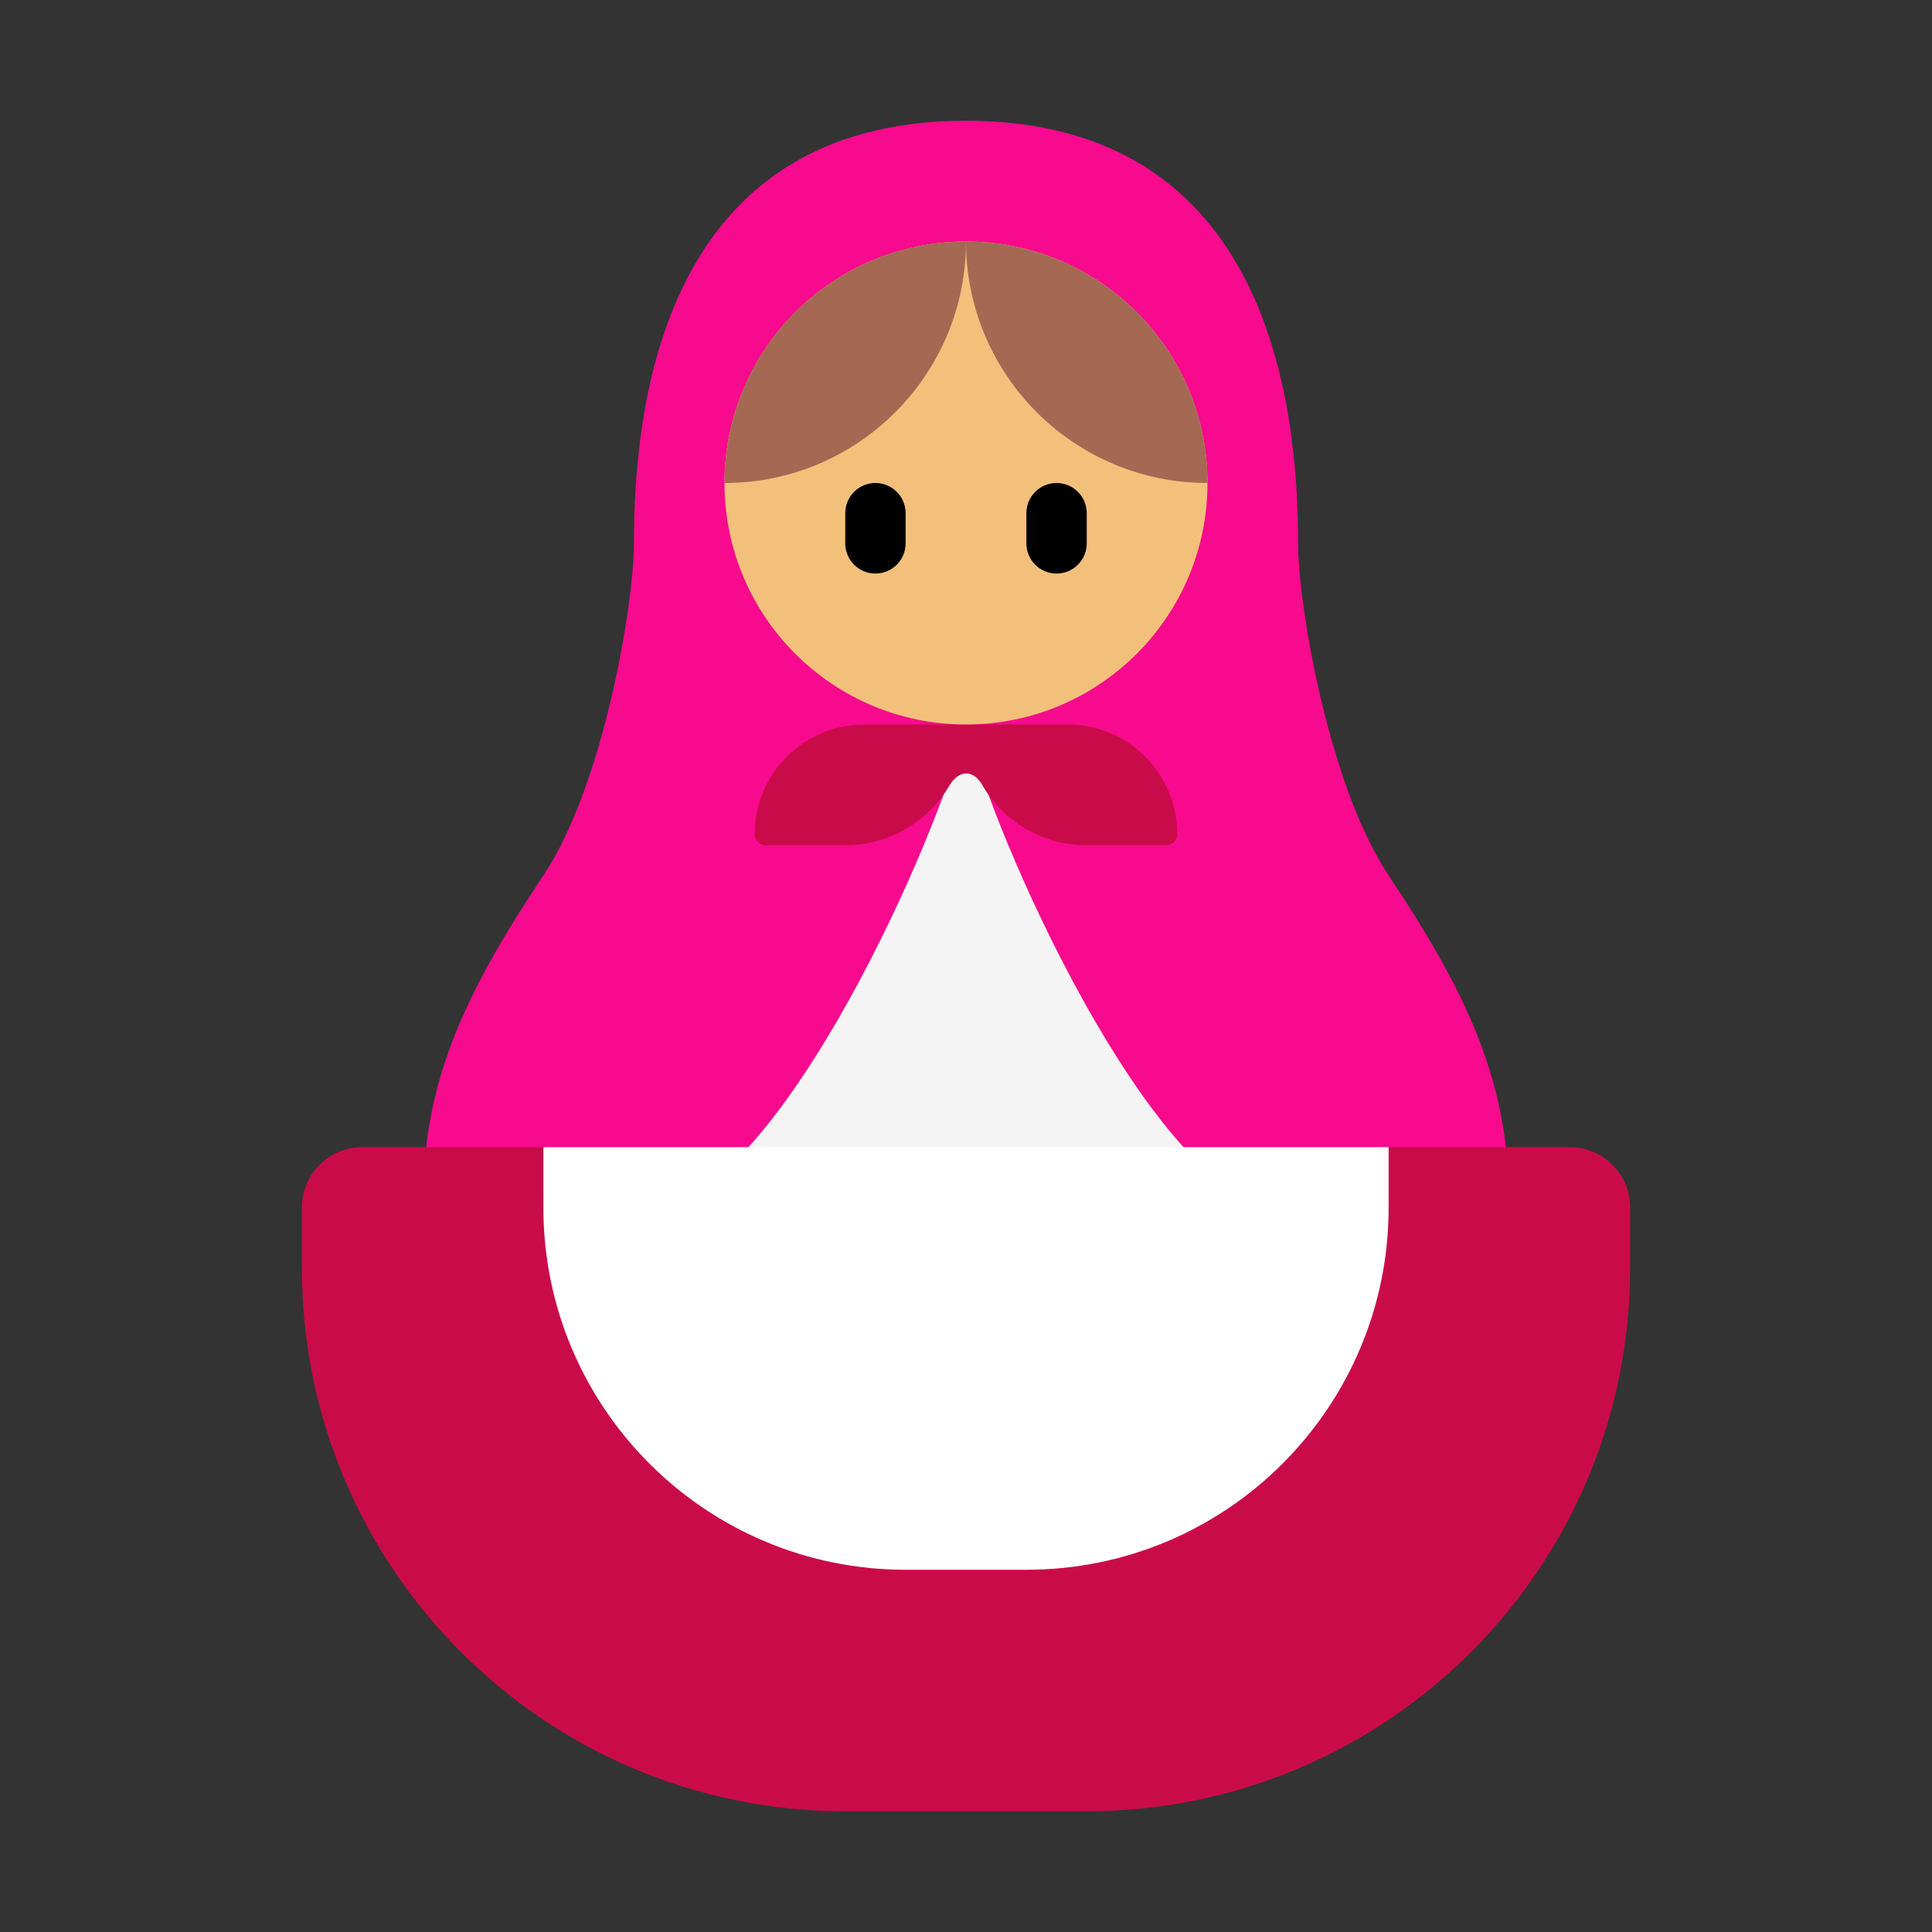
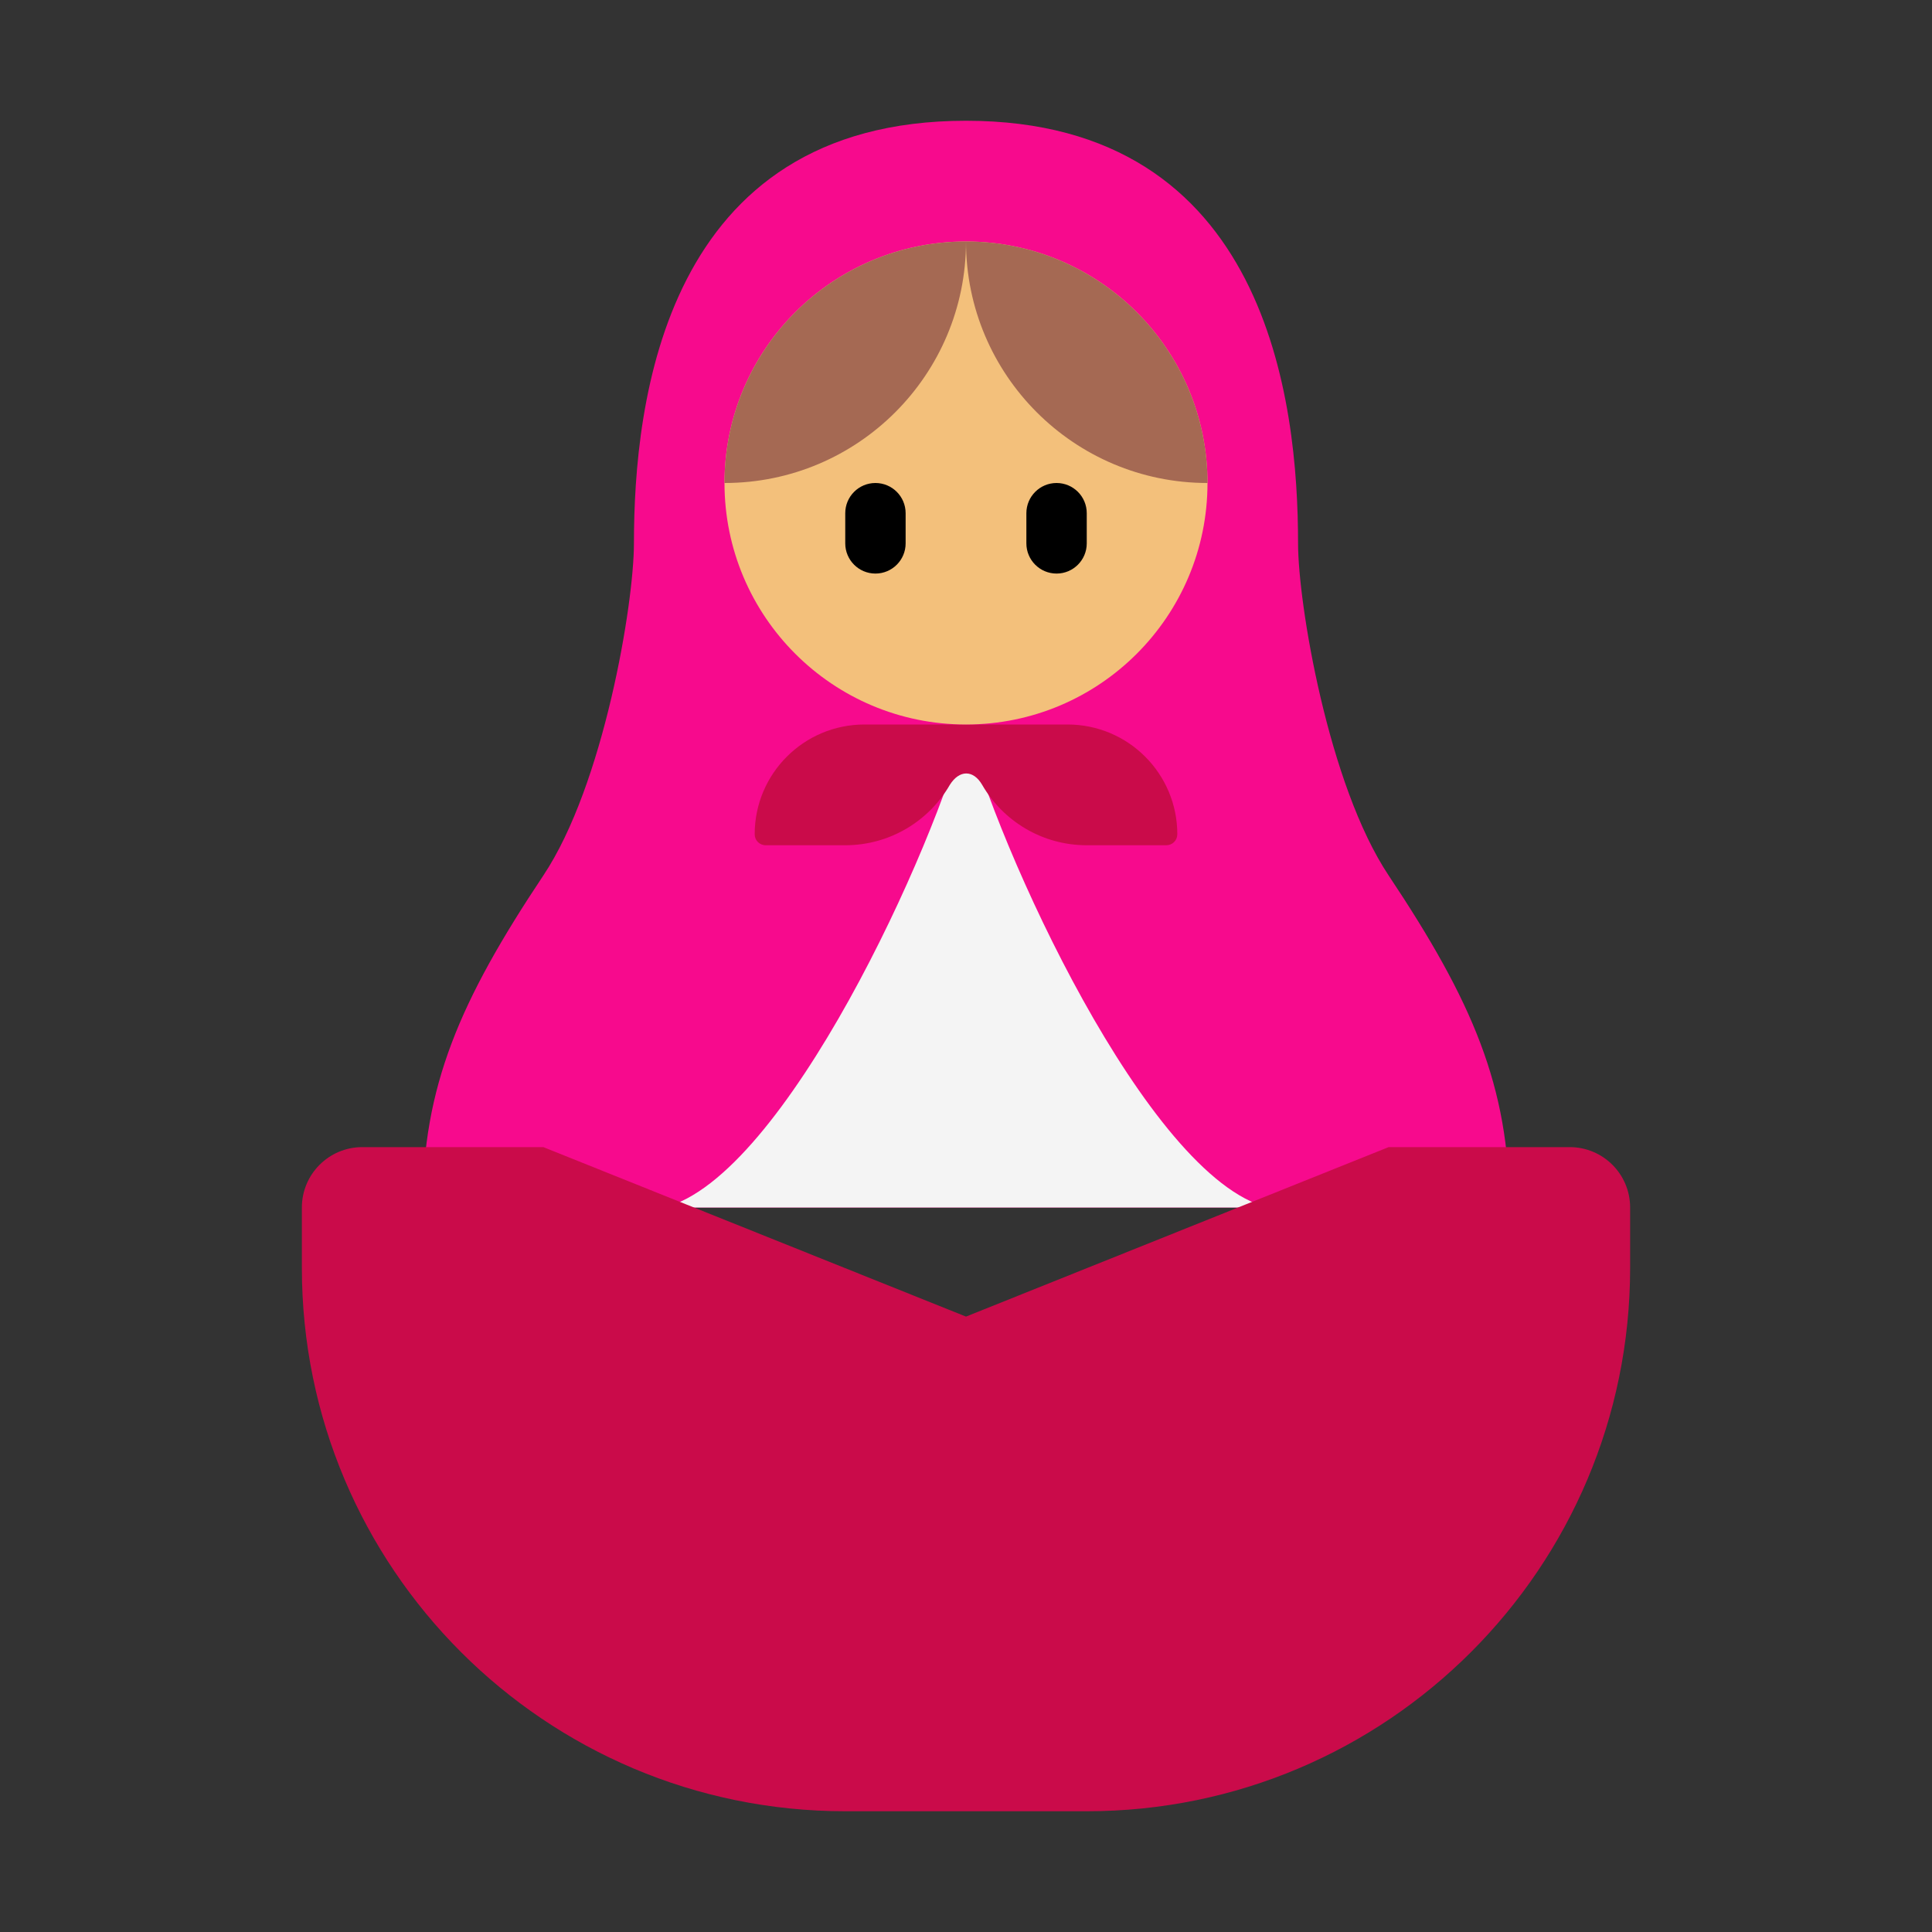
<svg xmlns="http://www.w3.org/2000/svg" width="32" height="32" viewBox="0 0 32 32" fill="none">
  <rect x="0" y="0" width="32" height="32" fill="#333333" stroke="none" />
  <path d="M9 14.5C7.613 16.58 7 18 7 20H25C25 18 24.387 16.58 23 14.5C22 13 21.5 10 21.5 9C21.5 6.667 21 2 16 2C11 2 10.5 6.667 10.5 9C10.5 10 10 13 9 14.5Z" fill="#F70A8D" />
  <path d="M21 20C19 19.5 16.5 14 16 12C15.5 14 13 19.5 11 20H21Z" fill="#F4F4F4" />
  <path d="M5 20C5 19.448 5.448 19 6 19H9L16 21.807L23 19H26C26.552 19 27 19.448 27 20V21C27 25.971 22.971 30 18 30H14C9.029 30 5 25.971 5 21V20Z" fill="#CA0B4A" />
-   <path d="M9 19H23V20C23 23.314 20.314 26 17 26H15C11.686 26 9 23.314 9 20V19Z" fill="white" />
  <path d="M14.318 12C13.314 12 12.5 12.814 12.5 13.818C12.5 13.919 12.581 14 12.682 14H14C14.74 14 15.387 13.598 15.732 13C15.888 12.75 16.121 12.746 16.268 13C16.613 13.598 17.26 14 18 14H19.318C19.419 14 19.5 13.919 19.5 13.818C19.5 12.814 18.686 12 17.682 12H14.318Z" fill="#CA0B4A" />
  <path d="M20 8C20 10.209 18.209 12 16 12C13.791 12 12 10.209 12 8C12 5.791 13.791 4 16 4C18.209 4 20 5.791 20 8Z" fill="#F3C07B" />
  <path d="M14.5 8C14.224 8 14 8.224 14 8.5V9C14 9.276 14.224 9.5 14.5 9.5C14.776 9.5 15 9.276 15 9V8.5C15 8.224 14.776 8 14.5 8ZM17.5 8C17.224 8 17 8.224 17 8.5V9C17 9.276 17.224 9.5 17.5 9.5C17.776 9.5 18 9.276 18 9V8.5C18 8.224 17.776 8 17.5 8Z" fill="black" />
  <path d="M16 4C13.791 4 12 5.791 12 8C14.209 8 16 6.209 16 4ZM20 8C17.791 8 16 6.209 16 4C18.209 4 20 5.791 20 8Z" fill="#A56953" />
</svg>